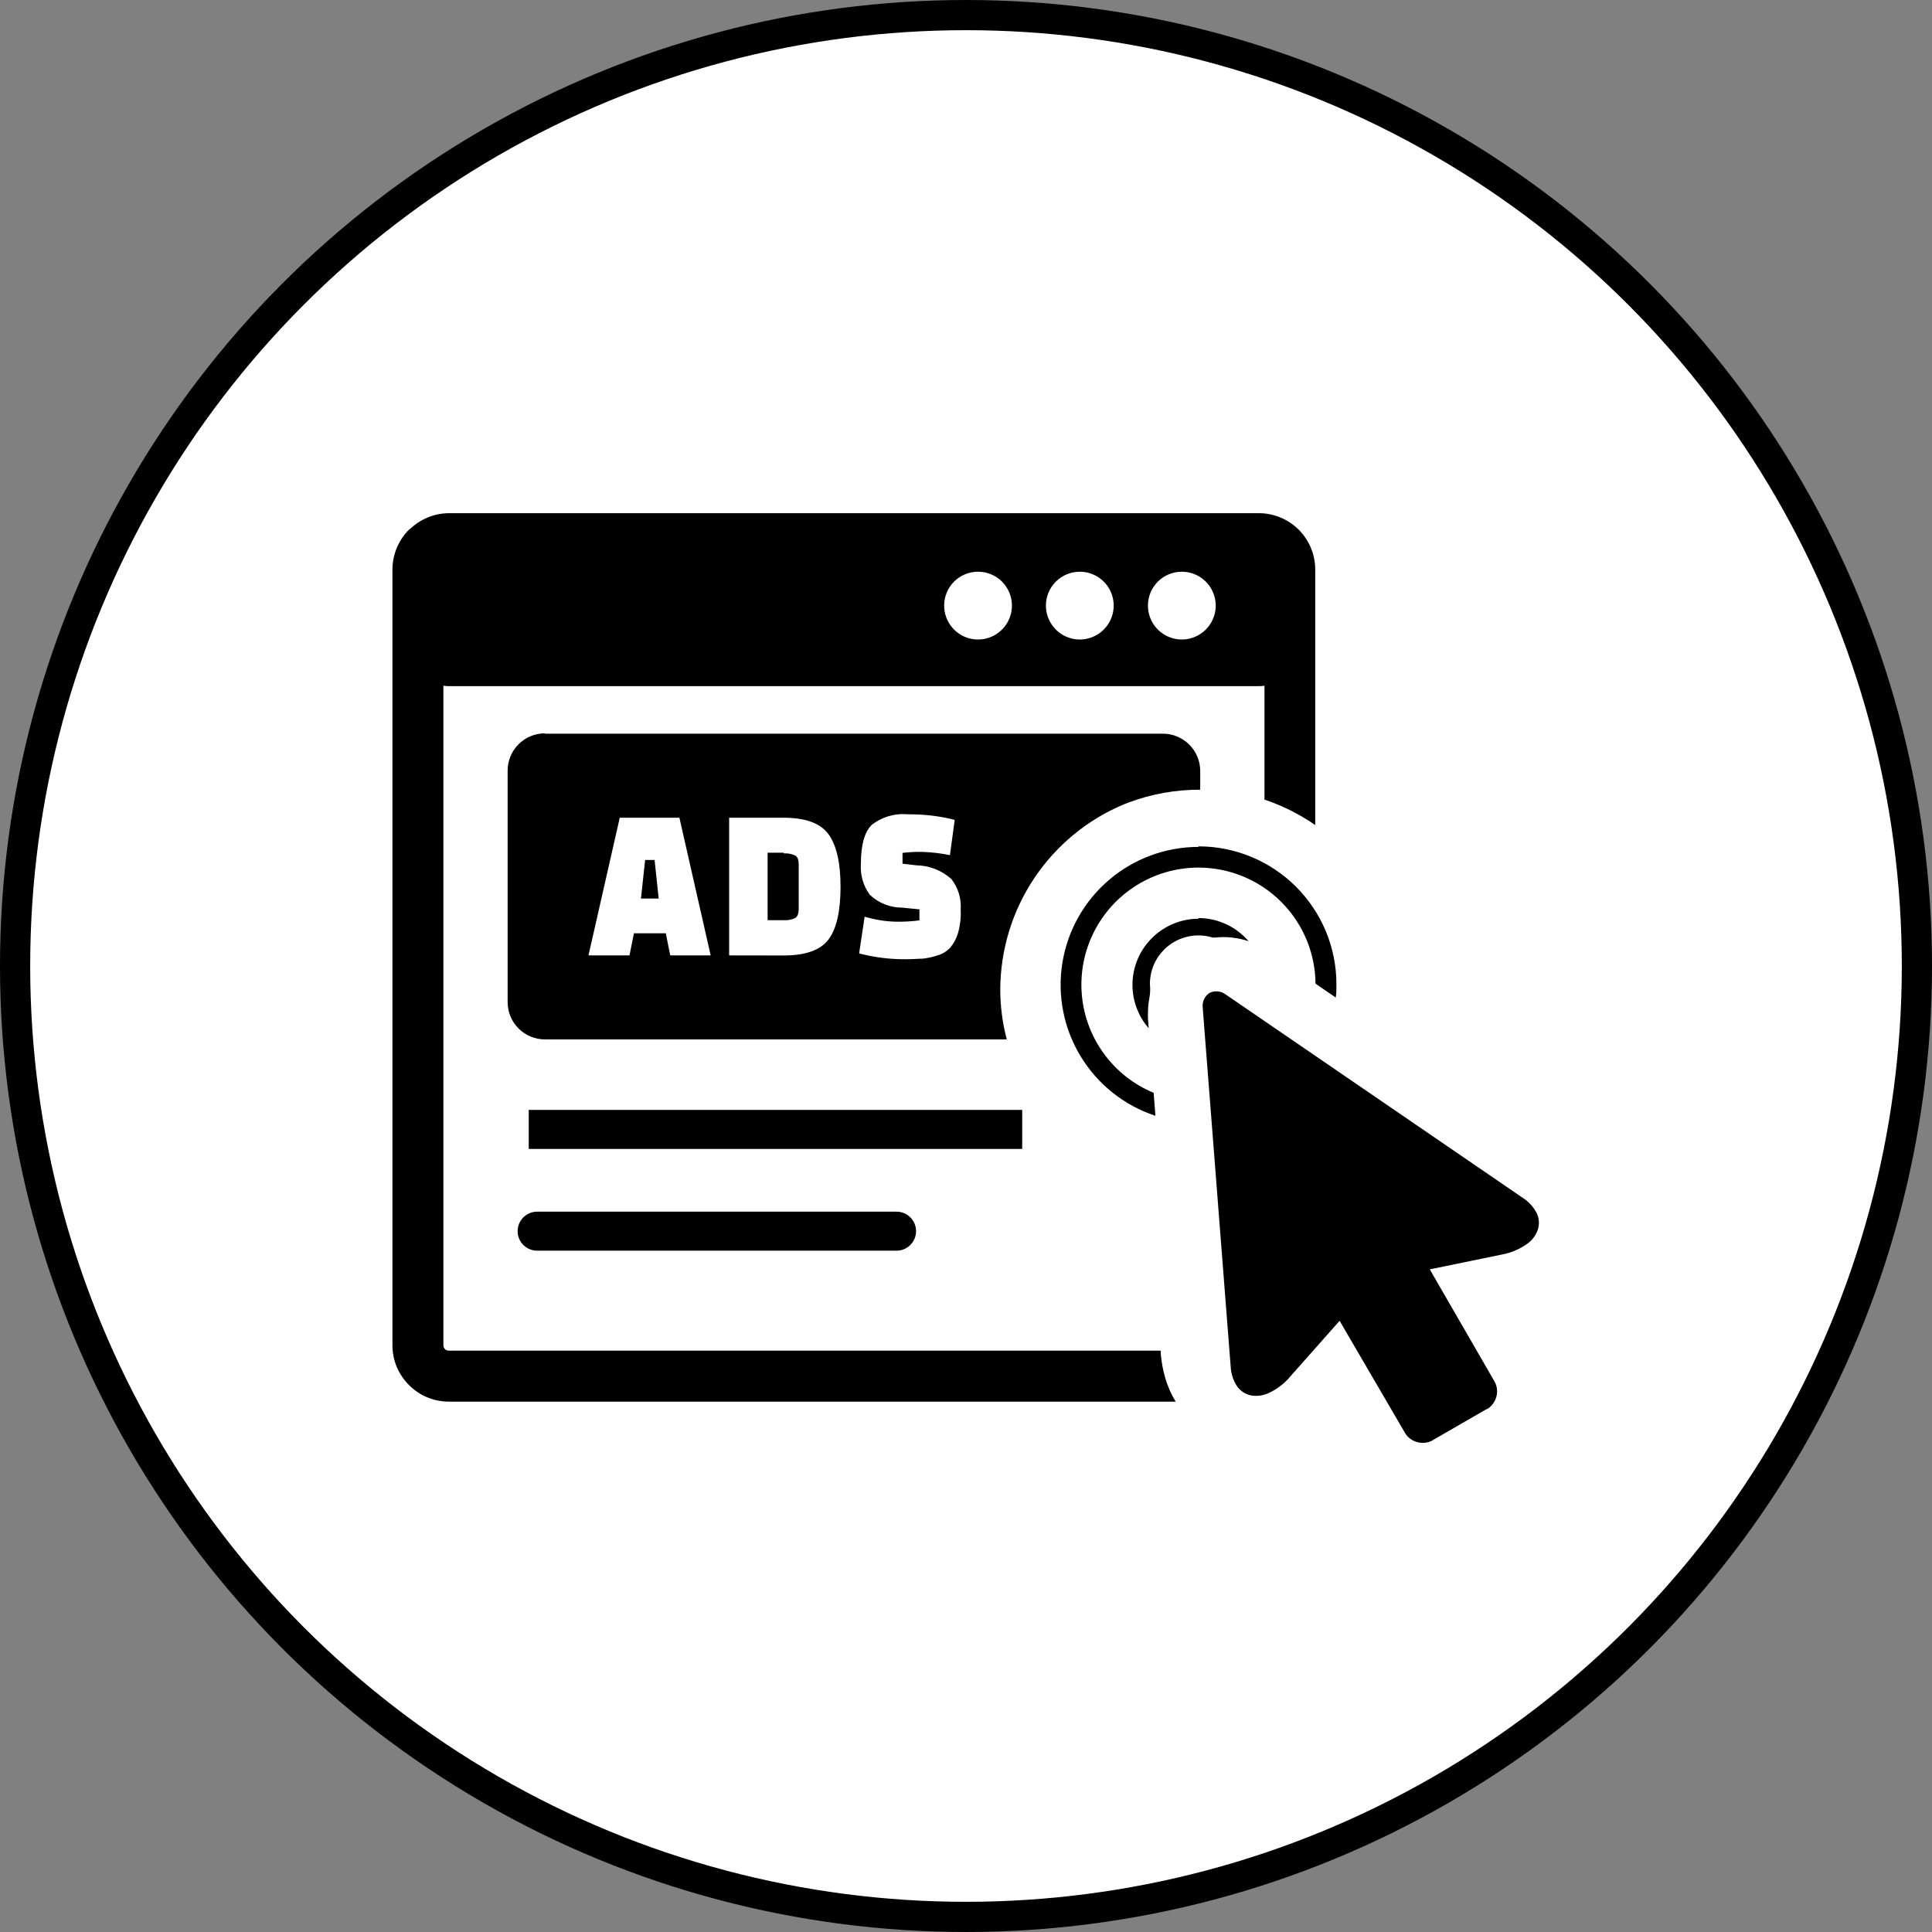
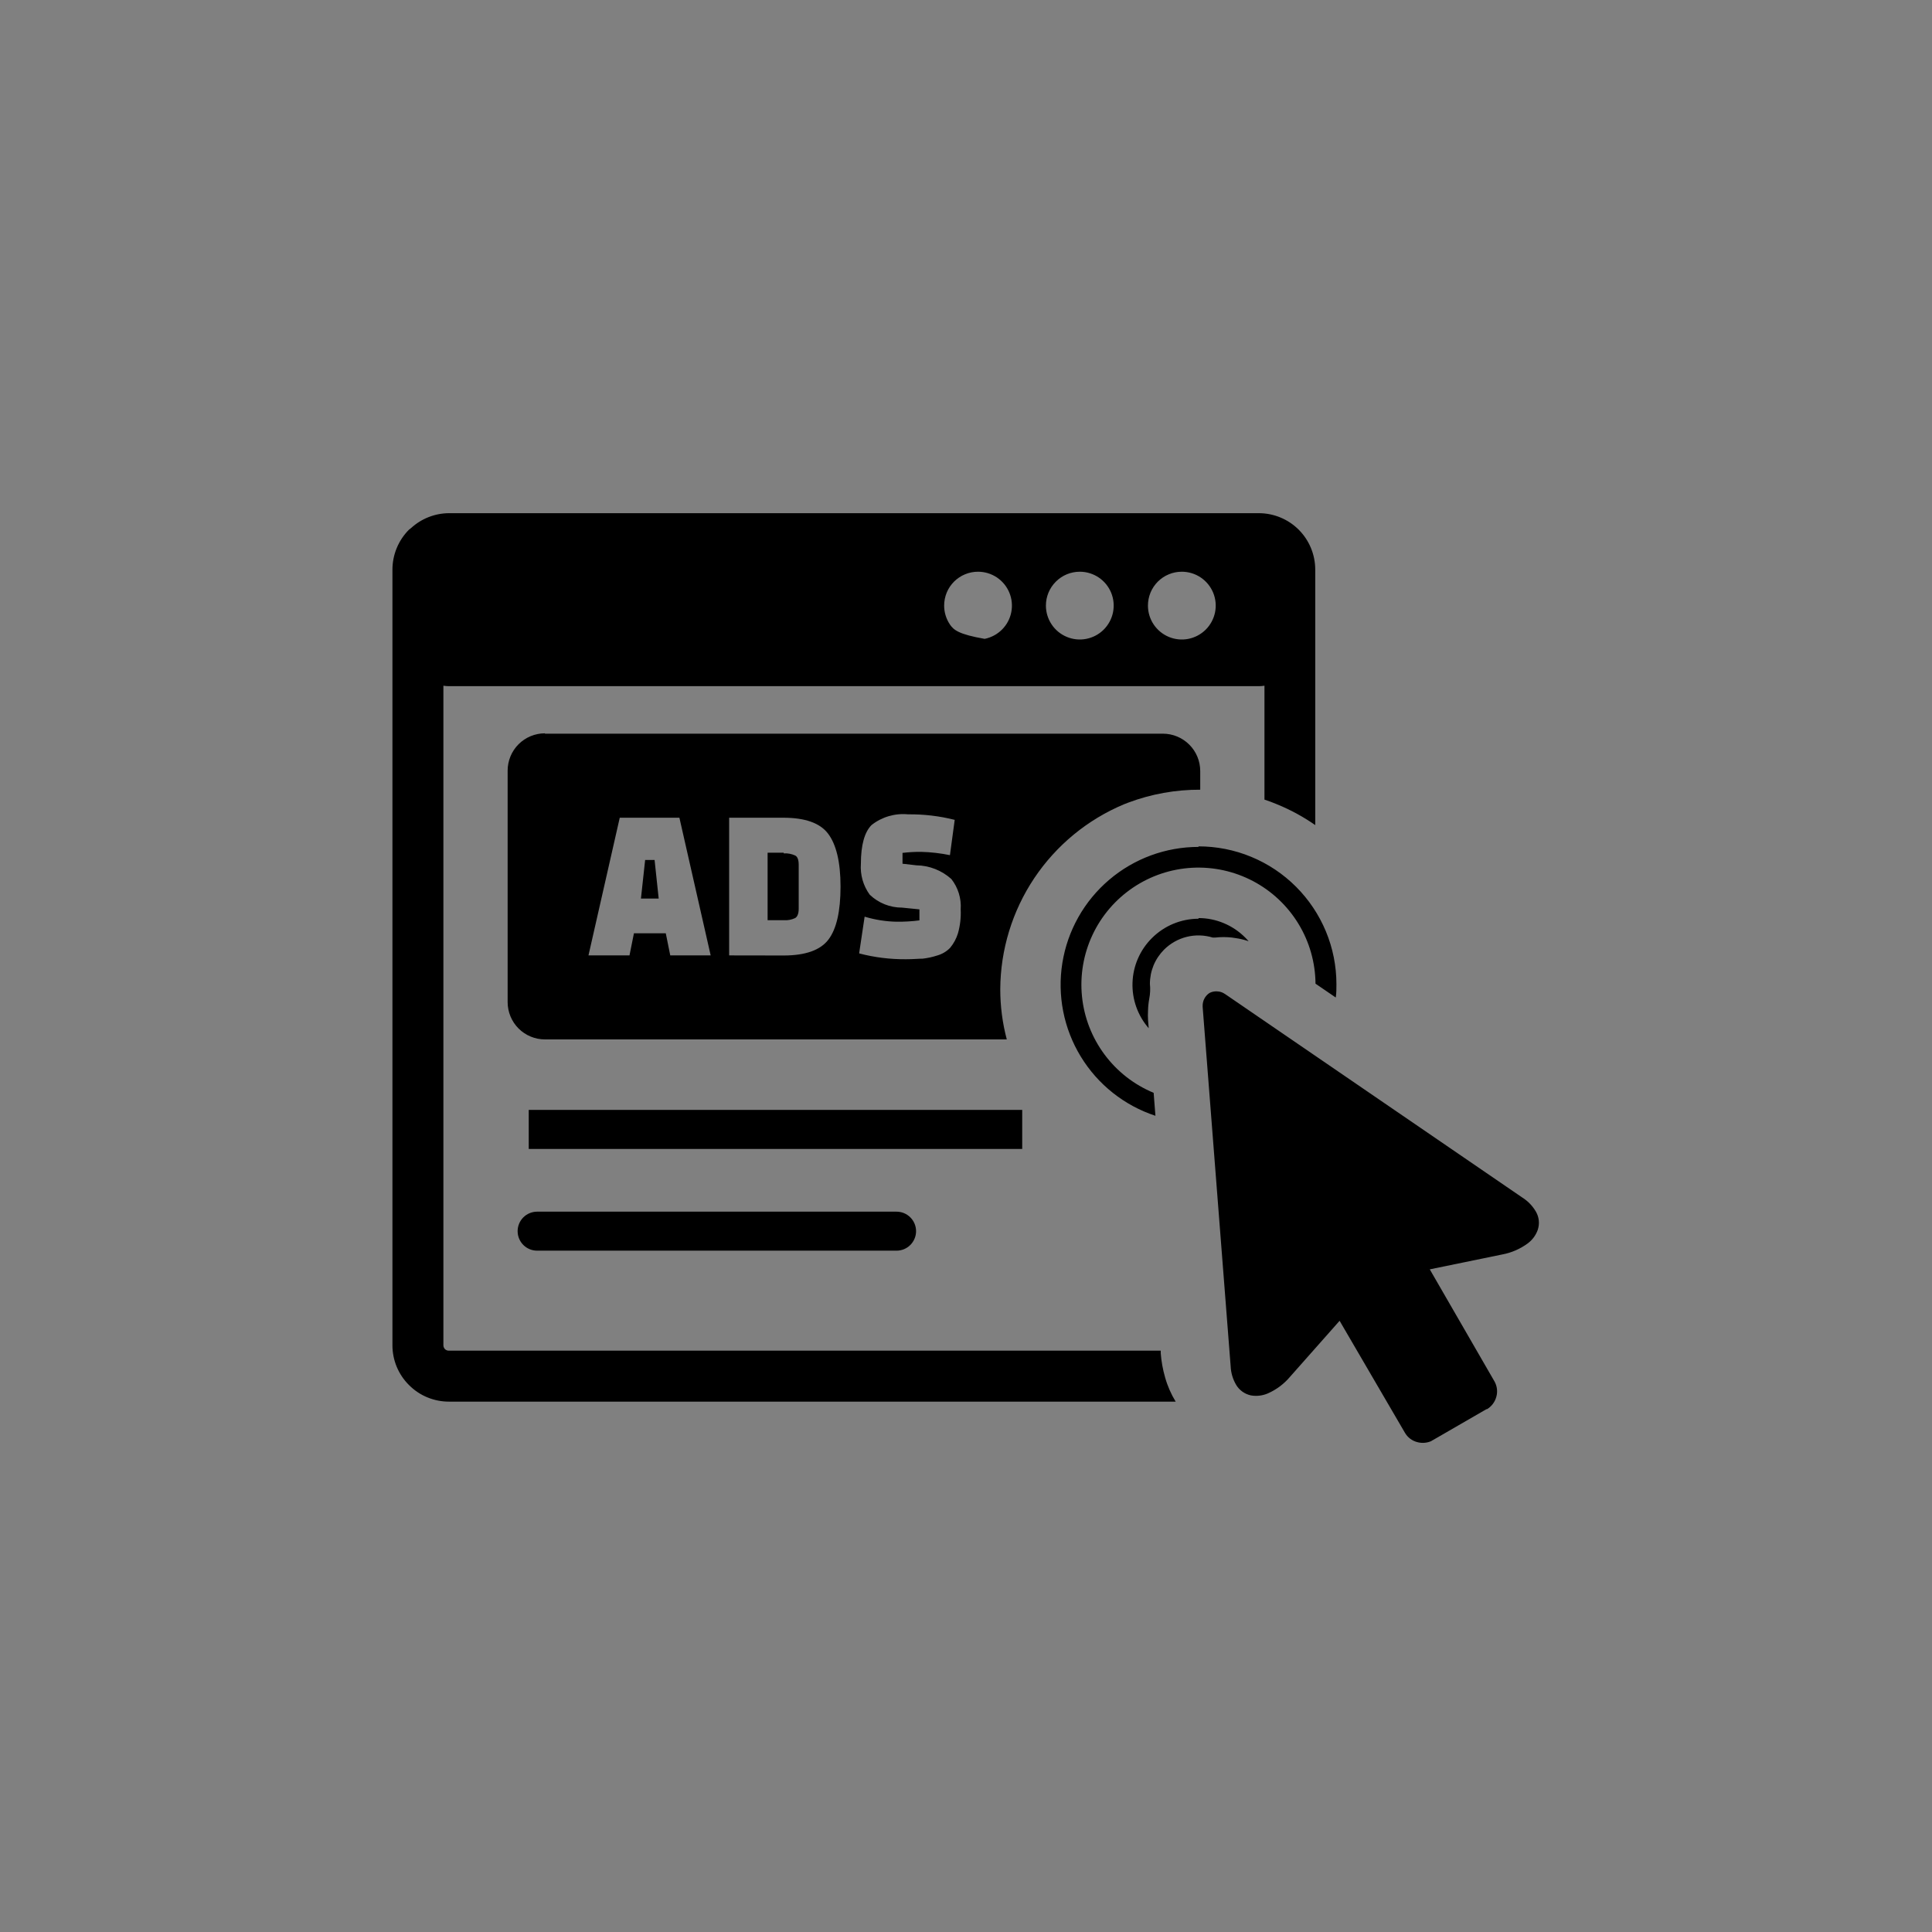
<svg xmlns="http://www.w3.org/2000/svg" width="64" height="64" viewBox="0 0 64 64" fill="none">
  <rect x="0" y="0" width="64" height="64" fill="#808080" stroke="none" />
-   <circle cx="32" cy="32" r="31.5" fill="white" stroke="black" />
-   <path fill-rule="evenodd" clip-rule="evenodd" d="M18.053 24.304H38.522C38.85 24.304 39.165 24.435 39.397 24.667C39.629 24.899 39.759 25.213 39.759 25.541V26.16C38.946 26.157 38.139 26.301 37.378 26.587L37.236 26.642C36.026 27.148 34.992 27.999 34.262 29.089C33.533 30.179 33.141 31.46 33.135 32.772C33.135 33.332 33.207 33.89 33.351 34.432H18.053C17.725 34.432 17.41 34.302 17.178 34.07C16.946 33.838 16.816 33.523 16.816 33.195V25.529C16.816 25.201 16.946 24.886 17.178 24.654C17.41 24.422 17.725 24.292 18.053 24.292V24.304ZM35.776 18.939C35.998 18.94 36.214 19.007 36.398 19.131C36.582 19.255 36.725 19.431 36.809 19.636C36.893 19.841 36.914 20.067 36.87 20.284C36.826 20.502 36.718 20.701 36.561 20.858C36.404 21.014 36.204 21.12 35.986 21.163C35.769 21.206 35.544 21.183 35.339 21.098C35.134 21.013 34.959 20.869 34.836 20.684C34.713 20.5 34.647 20.283 34.647 20.061C34.647 19.764 34.765 19.478 34.976 19.268C35.186 19.057 35.472 18.939 35.77 18.939H35.776ZM32.399 18.939C32.621 18.939 32.838 19.005 33.023 19.128C33.207 19.252 33.351 19.427 33.436 19.632C33.521 19.837 33.543 20.063 33.5 20.28C33.457 20.498 33.35 20.698 33.193 20.855C33.036 21.012 32.836 21.119 32.618 21.163C32.4 21.206 32.175 21.184 31.969 21.099C31.764 21.014 31.589 20.87 31.466 20.685C31.342 20.501 31.276 20.284 31.276 20.061C31.276 19.914 31.305 19.768 31.361 19.631C31.417 19.495 31.5 19.371 31.604 19.267C31.709 19.163 31.832 19.08 31.969 19.024C32.105 18.967 32.251 18.939 32.399 18.939ZM39.15 18.939C39.372 18.939 39.589 19.005 39.773 19.128C39.958 19.252 40.102 19.427 40.187 19.632C40.272 19.837 40.294 20.063 40.251 20.28C40.207 20.498 40.1 20.698 39.944 20.855C39.786 21.012 39.587 21.119 39.369 21.163C39.151 21.206 38.925 21.184 38.72 21.099C38.515 21.014 38.34 20.87 38.216 20.685C38.093 20.501 38.027 20.284 38.027 20.061C38.027 19.914 38.056 19.768 38.112 19.631C38.168 19.495 38.251 19.371 38.355 19.267C38.459 19.163 38.583 19.08 38.72 19.024C38.856 18.967 39.002 18.939 39.15 18.939ZM14.871 17H41.704C42.198 17.001 42.672 17.198 43.022 17.547C43.371 17.897 43.568 18.371 43.569 18.865V27.332C43.175 27.057 42.752 26.827 42.307 26.645C42.168 26.587 42.029 26.534 41.887 26.488V22.715C41.827 22.725 41.767 22.73 41.707 22.73H14.871C14.81 22.73 14.749 22.725 14.688 22.715V44.566C14.689 44.614 14.708 44.659 14.741 44.693C14.758 44.709 14.778 44.722 14.8 44.73C14.821 44.739 14.845 44.743 14.868 44.742H38.451V44.829C38.472 45.1 38.52 45.369 38.596 45.63C38.675 45.912 38.793 46.181 38.946 46.431H14.871C14.626 46.431 14.383 46.383 14.156 46.289C13.929 46.196 13.723 46.057 13.55 45.883C13.376 45.711 13.238 45.506 13.143 45.28C13.049 45.054 13 44.811 13 44.566V18.871C13 18.375 13.197 17.899 13.547 17.547L13.618 17.492C13.961 17.178 14.407 17.003 14.871 17ZM17.515 36.767H33.862V38.06H17.515V36.767ZM17.793 41.43C17.622 41.43 17.457 41.362 17.336 41.241C17.215 41.12 17.147 40.955 17.147 40.784C17.147 40.613 17.215 40.448 17.336 40.327C17.457 40.206 17.622 40.138 17.793 40.138H29.699C29.871 40.138 30.035 40.206 30.156 40.327C30.277 40.448 30.346 40.613 30.346 40.784C30.346 40.955 30.277 41.12 30.156 41.241C30.035 41.362 29.871 41.43 29.699 41.43H17.793ZM47.431 47.73C47.282 47.8 47.112 47.816 46.952 47.773C46.866 47.751 46.786 47.713 46.715 47.66C46.645 47.607 46.585 47.54 46.541 47.464L44.376 43.753L42.734 45.608C42.534 45.846 42.282 46.034 41.998 46.159C41.821 46.235 41.625 46.258 41.435 46.224C41.335 46.202 41.24 46.16 41.157 46.101C41.073 46.041 41.003 45.965 40.95 45.877C40.839 45.689 40.776 45.477 40.767 45.259L39.839 33.35V33.322C39.838 33.242 39.855 33.164 39.891 33.092C39.925 33.021 39.977 32.959 40.04 32.911C40.069 32.89 40.102 32.874 40.136 32.864C40.204 32.842 40.276 32.834 40.346 32.843C40.413 32.848 40.477 32.868 40.535 32.901L40.591 32.935L50.434 39.674C50.62 39.792 50.773 39.953 50.883 40.144C50.933 40.233 50.965 40.332 50.975 40.434C50.985 40.537 50.973 40.64 50.941 40.738C50.877 40.92 50.76 41.078 50.604 41.192C50.353 41.376 50.063 41.501 49.757 41.557L47.363 42.049L49.506 45.76C49.55 45.837 49.577 45.921 49.588 46.009C49.599 46.096 49.592 46.185 49.568 46.27C49.522 46.442 49.411 46.589 49.259 46.681H49.24L47.462 47.708L47.422 47.727L47.431 47.73ZM39.7 30.412C39.988 30.412 40.272 30.469 40.537 30.58C40.803 30.69 41.044 30.852 41.246 31.055C41.287 31.095 41.327 31.139 41.364 31.182L41.302 31.16C41.183 31.122 41.061 31.094 40.937 31.077L40.813 31.058C40.627 31.037 40.44 31.037 40.254 31.058H40.173C39.894 30.972 39.596 30.964 39.312 31.034C39.029 31.105 38.769 31.251 38.562 31.457C38.413 31.607 38.294 31.784 38.213 31.979C38.133 32.175 38.092 32.384 38.092 32.595C38.11 32.757 38.102 32.921 38.071 33.081C38.047 33.211 38.033 33.344 38.03 33.477C38.024 33.58 38.024 33.683 38.03 33.786L38.052 34.061C37.688 33.643 37.496 33.102 37.516 32.548C37.535 31.994 37.764 31.468 38.157 31.077C38.567 30.666 39.123 30.435 39.703 30.434L39.7 30.412ZM39.7 28.037C40.3 28.037 40.895 28.154 41.449 28.384C42.004 28.613 42.508 28.95 42.932 29.374C43.356 29.798 43.693 30.302 43.923 30.856C44.153 31.41 44.271 32.004 44.271 32.605C44.271 32.753 44.271 32.898 44.249 33.044L43.578 32.586C43.572 31.885 43.377 31.199 43.012 30.601C42.647 30.002 42.127 29.514 41.507 29.187C40.887 28.861 40.19 28.708 39.49 28.746C38.79 28.784 38.114 29.011 37.533 29.403C36.952 29.795 36.487 30.337 36.19 30.971C35.892 31.606 35.772 32.309 35.842 33.006C35.912 33.704 36.17 34.369 36.588 34.931C37.006 35.494 37.568 35.933 38.216 36.201L38.275 36.962C37.243 36.622 36.366 35.926 35.801 34.998C35.236 34.071 35.02 32.972 35.192 31.9C35.364 30.827 35.913 29.851 36.74 29.147C37.566 28.442 38.617 28.055 39.703 28.055L39.7 28.037ZM20.855 31.649H19.494L20.53 27.088H22.506L23.542 31.649H22.203L22.055 30.916H21L20.855 31.637V31.649ZM21.371 28.488L21.232 29.766H21.82L21.684 28.488H21.371ZM24.154 31.649V27.088H25.945C26.666 27.088 27.16 27.261 27.429 27.613C27.698 27.966 27.844 28.547 27.844 29.37C27.844 30.192 27.708 30.777 27.442 31.126C27.176 31.476 26.678 31.652 25.957 31.652L24.154 31.649ZM25.963 28.247H25.428V30.483H25.96C26.091 30.492 26.222 30.468 26.341 30.412C26.418 30.366 26.458 30.26 26.458 30.103V28.649C26.458 28.482 26.418 28.377 26.341 28.34C26.222 28.285 26.091 28.26 25.96 28.269L25.963 28.247ZM28.462 31.569L28.642 30.366C28.985 30.469 29.341 30.526 29.699 30.533C29.953 30.536 30.206 30.521 30.457 30.489V30.124L29.882 30.066C29.483 30.067 29.1 29.914 28.812 29.639C28.595 29.342 28.491 28.978 28.518 28.612C28.518 27.994 28.639 27.561 28.873 27.329C29.215 27.06 29.647 26.934 30.08 26.976C30.601 26.97 31.12 27.031 31.626 27.159L31.468 28.328C31.154 28.264 30.836 28.227 30.516 28.219C30.309 28.217 30.102 28.229 29.897 28.253V28.612L30.358 28.665C30.786 28.671 31.197 28.833 31.515 29.119C31.739 29.404 31.849 29.763 31.824 30.124C31.837 30.391 31.807 30.659 31.734 30.916C31.68 31.092 31.592 31.256 31.474 31.398C31.357 31.519 31.209 31.606 31.047 31.652C30.891 31.703 30.729 31.738 30.565 31.757C30.426 31.757 30.256 31.776 30.012 31.776C29.49 31.78 28.97 31.716 28.465 31.584L28.462 31.569Z" fill="black" />
+   <path fill-rule="evenodd" clip-rule="evenodd" d="M18.053 24.304H38.522C38.85 24.304 39.165 24.435 39.397 24.667C39.629 24.899 39.759 25.213 39.759 25.541V26.16C38.946 26.157 38.139 26.301 37.378 26.587L37.236 26.642C36.026 27.148 34.992 27.999 34.262 29.089C33.533 30.179 33.141 31.46 33.135 32.772C33.135 33.332 33.207 33.89 33.351 34.432H18.053C17.725 34.432 17.41 34.302 17.178 34.07C16.946 33.838 16.816 33.523 16.816 33.195V25.529C16.816 25.201 16.946 24.886 17.178 24.654C17.41 24.422 17.725 24.292 18.053 24.292V24.304ZM35.776 18.939C35.998 18.94 36.214 19.007 36.398 19.131C36.582 19.255 36.725 19.431 36.809 19.636C36.893 19.841 36.914 20.067 36.87 20.284C36.826 20.502 36.718 20.701 36.561 20.858C36.404 21.014 36.204 21.12 35.986 21.163C35.769 21.206 35.544 21.183 35.339 21.098C35.134 21.013 34.959 20.869 34.836 20.684C34.713 20.5 34.647 20.283 34.647 20.061C34.647 19.764 34.765 19.478 34.976 19.268C35.186 19.057 35.472 18.939 35.77 18.939H35.776ZM32.399 18.939C32.621 18.939 32.838 19.005 33.023 19.128C33.207 19.252 33.351 19.427 33.436 19.632C33.521 19.837 33.543 20.063 33.5 20.28C33.457 20.498 33.35 20.698 33.193 20.855C33.036 21.012 32.836 21.119 32.618 21.163C31.764 21.014 31.589 20.87 31.466 20.685C31.342 20.501 31.276 20.284 31.276 20.061C31.276 19.914 31.305 19.768 31.361 19.631C31.417 19.495 31.5 19.371 31.604 19.267C31.709 19.163 31.832 19.08 31.969 19.024C32.105 18.967 32.251 18.939 32.399 18.939ZM39.15 18.939C39.372 18.939 39.589 19.005 39.773 19.128C39.958 19.252 40.102 19.427 40.187 19.632C40.272 19.837 40.294 20.063 40.251 20.28C40.207 20.498 40.1 20.698 39.944 20.855C39.786 21.012 39.587 21.119 39.369 21.163C39.151 21.206 38.925 21.184 38.72 21.099C38.515 21.014 38.34 20.87 38.216 20.685C38.093 20.501 38.027 20.284 38.027 20.061C38.027 19.914 38.056 19.768 38.112 19.631C38.168 19.495 38.251 19.371 38.355 19.267C38.459 19.163 38.583 19.08 38.72 19.024C38.856 18.967 39.002 18.939 39.15 18.939ZM14.871 17H41.704C42.198 17.001 42.672 17.198 43.022 17.547C43.371 17.897 43.568 18.371 43.569 18.865V27.332C43.175 27.057 42.752 26.827 42.307 26.645C42.168 26.587 42.029 26.534 41.887 26.488V22.715C41.827 22.725 41.767 22.73 41.707 22.73H14.871C14.81 22.73 14.749 22.725 14.688 22.715V44.566C14.689 44.614 14.708 44.659 14.741 44.693C14.758 44.709 14.778 44.722 14.8 44.73C14.821 44.739 14.845 44.743 14.868 44.742H38.451V44.829C38.472 45.1 38.52 45.369 38.596 45.63C38.675 45.912 38.793 46.181 38.946 46.431H14.871C14.626 46.431 14.383 46.383 14.156 46.289C13.929 46.196 13.723 46.057 13.55 45.883C13.376 45.711 13.238 45.506 13.143 45.28C13.049 45.054 13 44.811 13 44.566V18.871C13 18.375 13.197 17.899 13.547 17.547L13.618 17.492C13.961 17.178 14.407 17.003 14.871 17ZM17.515 36.767H33.862V38.06H17.515V36.767ZM17.793 41.43C17.622 41.43 17.457 41.362 17.336 41.241C17.215 41.12 17.147 40.955 17.147 40.784C17.147 40.613 17.215 40.448 17.336 40.327C17.457 40.206 17.622 40.138 17.793 40.138H29.699C29.871 40.138 30.035 40.206 30.156 40.327C30.277 40.448 30.346 40.613 30.346 40.784C30.346 40.955 30.277 41.12 30.156 41.241C30.035 41.362 29.871 41.43 29.699 41.43H17.793ZM47.431 47.73C47.282 47.8 47.112 47.816 46.952 47.773C46.866 47.751 46.786 47.713 46.715 47.66C46.645 47.607 46.585 47.54 46.541 47.464L44.376 43.753L42.734 45.608C42.534 45.846 42.282 46.034 41.998 46.159C41.821 46.235 41.625 46.258 41.435 46.224C41.335 46.202 41.24 46.16 41.157 46.101C41.073 46.041 41.003 45.965 40.95 45.877C40.839 45.689 40.776 45.477 40.767 45.259L39.839 33.35V33.322C39.838 33.242 39.855 33.164 39.891 33.092C39.925 33.021 39.977 32.959 40.04 32.911C40.069 32.89 40.102 32.874 40.136 32.864C40.204 32.842 40.276 32.834 40.346 32.843C40.413 32.848 40.477 32.868 40.535 32.901L40.591 32.935L50.434 39.674C50.62 39.792 50.773 39.953 50.883 40.144C50.933 40.233 50.965 40.332 50.975 40.434C50.985 40.537 50.973 40.64 50.941 40.738C50.877 40.92 50.76 41.078 50.604 41.192C50.353 41.376 50.063 41.501 49.757 41.557L47.363 42.049L49.506 45.76C49.55 45.837 49.577 45.921 49.588 46.009C49.599 46.096 49.592 46.185 49.568 46.27C49.522 46.442 49.411 46.589 49.259 46.681H49.24L47.462 47.708L47.422 47.727L47.431 47.73ZM39.7 30.412C39.988 30.412 40.272 30.469 40.537 30.58C40.803 30.69 41.044 30.852 41.246 31.055C41.287 31.095 41.327 31.139 41.364 31.182L41.302 31.16C41.183 31.122 41.061 31.094 40.937 31.077L40.813 31.058C40.627 31.037 40.44 31.037 40.254 31.058H40.173C39.894 30.972 39.596 30.964 39.312 31.034C39.029 31.105 38.769 31.251 38.562 31.457C38.413 31.607 38.294 31.784 38.213 31.979C38.133 32.175 38.092 32.384 38.092 32.595C38.11 32.757 38.102 32.921 38.071 33.081C38.047 33.211 38.033 33.344 38.03 33.477C38.024 33.58 38.024 33.683 38.03 33.786L38.052 34.061C37.688 33.643 37.496 33.102 37.516 32.548C37.535 31.994 37.764 31.468 38.157 31.077C38.567 30.666 39.123 30.435 39.703 30.434L39.7 30.412ZM39.7 28.037C40.3 28.037 40.895 28.154 41.449 28.384C42.004 28.613 42.508 28.95 42.932 29.374C43.356 29.798 43.693 30.302 43.923 30.856C44.153 31.41 44.271 32.004 44.271 32.605C44.271 32.753 44.271 32.898 44.249 33.044L43.578 32.586C43.572 31.885 43.377 31.199 43.012 30.601C42.647 30.002 42.127 29.514 41.507 29.187C40.887 28.861 40.19 28.708 39.49 28.746C38.79 28.784 38.114 29.011 37.533 29.403C36.952 29.795 36.487 30.337 36.19 30.971C35.892 31.606 35.772 32.309 35.842 33.006C35.912 33.704 36.17 34.369 36.588 34.931C37.006 35.494 37.568 35.933 38.216 36.201L38.275 36.962C37.243 36.622 36.366 35.926 35.801 34.998C35.236 34.071 35.02 32.972 35.192 31.9C35.364 30.827 35.913 29.851 36.74 29.147C37.566 28.442 38.617 28.055 39.703 28.055L39.7 28.037ZM20.855 31.649H19.494L20.53 27.088H22.506L23.542 31.649H22.203L22.055 30.916H21L20.855 31.637V31.649ZM21.371 28.488L21.232 29.766H21.82L21.684 28.488H21.371ZM24.154 31.649V27.088H25.945C26.666 27.088 27.16 27.261 27.429 27.613C27.698 27.966 27.844 28.547 27.844 29.37C27.844 30.192 27.708 30.777 27.442 31.126C27.176 31.476 26.678 31.652 25.957 31.652L24.154 31.649ZM25.963 28.247H25.428V30.483H25.96C26.091 30.492 26.222 30.468 26.341 30.412C26.418 30.366 26.458 30.26 26.458 30.103V28.649C26.458 28.482 26.418 28.377 26.341 28.34C26.222 28.285 26.091 28.26 25.96 28.269L25.963 28.247ZM28.462 31.569L28.642 30.366C28.985 30.469 29.341 30.526 29.699 30.533C29.953 30.536 30.206 30.521 30.457 30.489V30.124L29.882 30.066C29.483 30.067 29.1 29.914 28.812 29.639C28.595 29.342 28.491 28.978 28.518 28.612C28.518 27.994 28.639 27.561 28.873 27.329C29.215 27.06 29.647 26.934 30.08 26.976C30.601 26.97 31.12 27.031 31.626 27.159L31.468 28.328C31.154 28.264 30.836 28.227 30.516 28.219C30.309 28.217 30.102 28.229 29.897 28.253V28.612L30.358 28.665C30.786 28.671 31.197 28.833 31.515 29.119C31.739 29.404 31.849 29.763 31.824 30.124C31.837 30.391 31.807 30.659 31.734 30.916C31.68 31.092 31.592 31.256 31.474 31.398C31.357 31.519 31.209 31.606 31.047 31.652C30.891 31.703 30.729 31.738 30.565 31.757C30.426 31.757 30.256 31.776 30.012 31.776C29.49 31.78 28.97 31.716 28.465 31.584L28.462 31.569Z" fill="black" />
</svg>